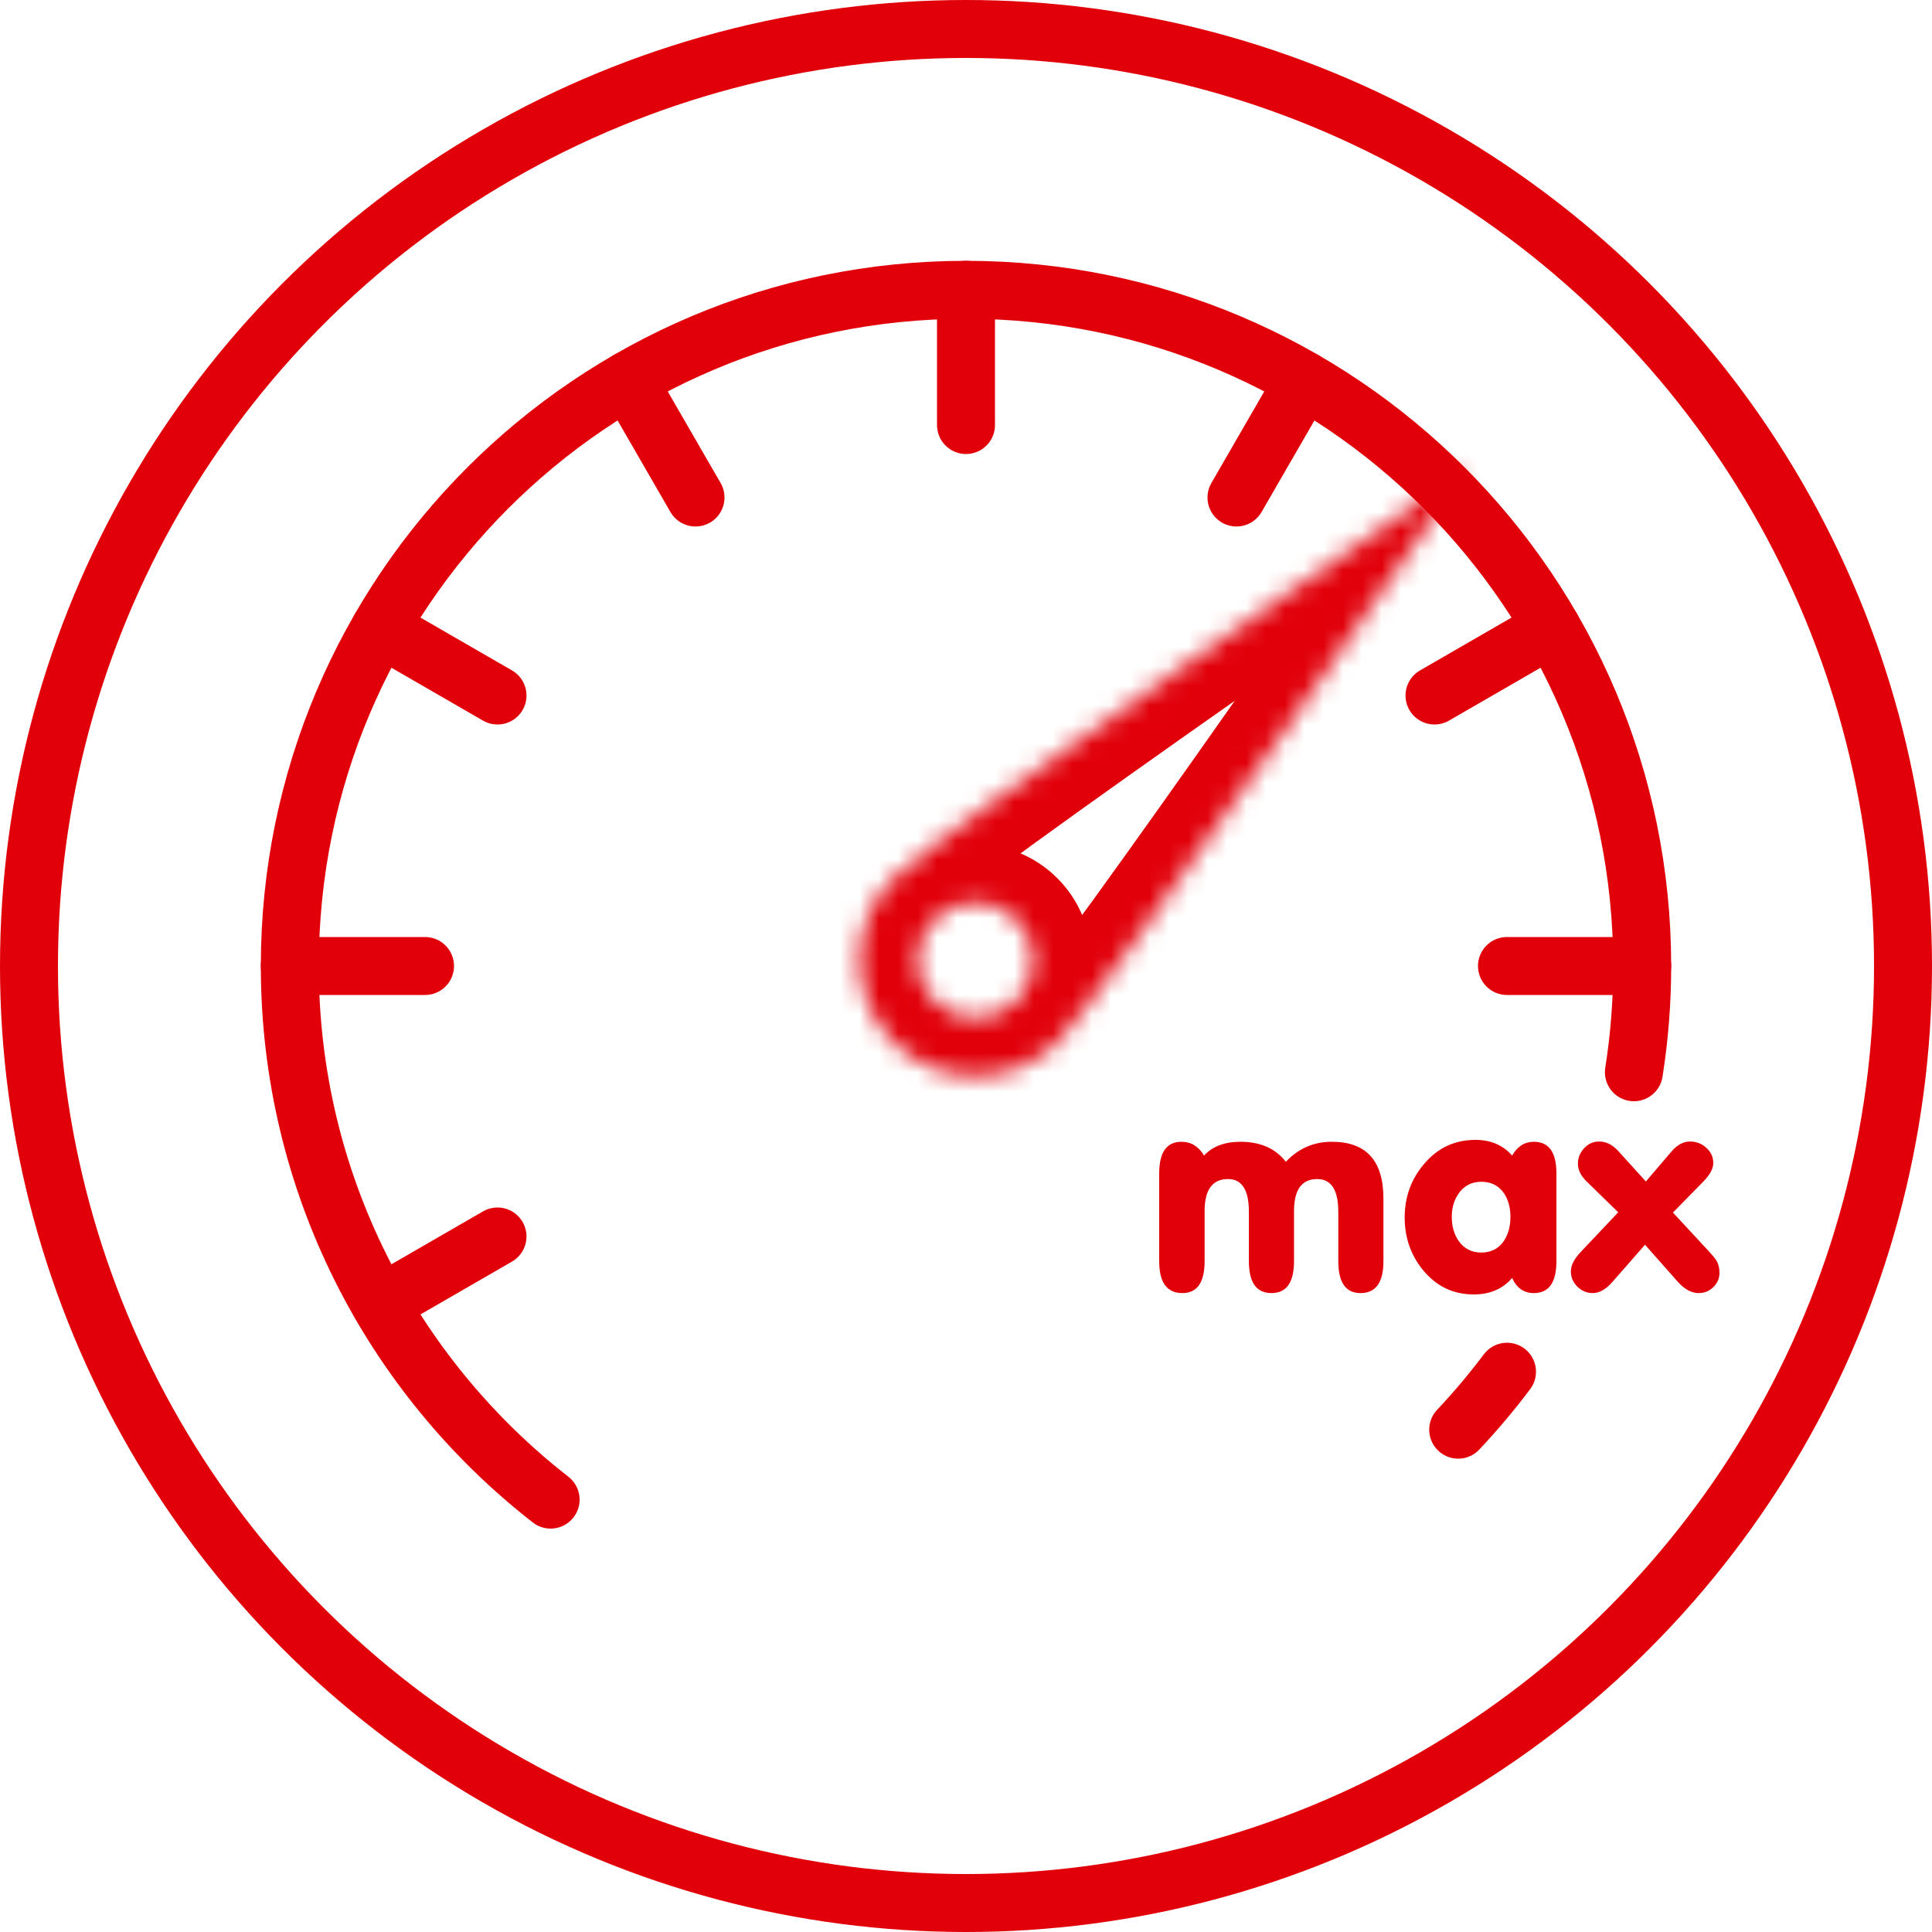
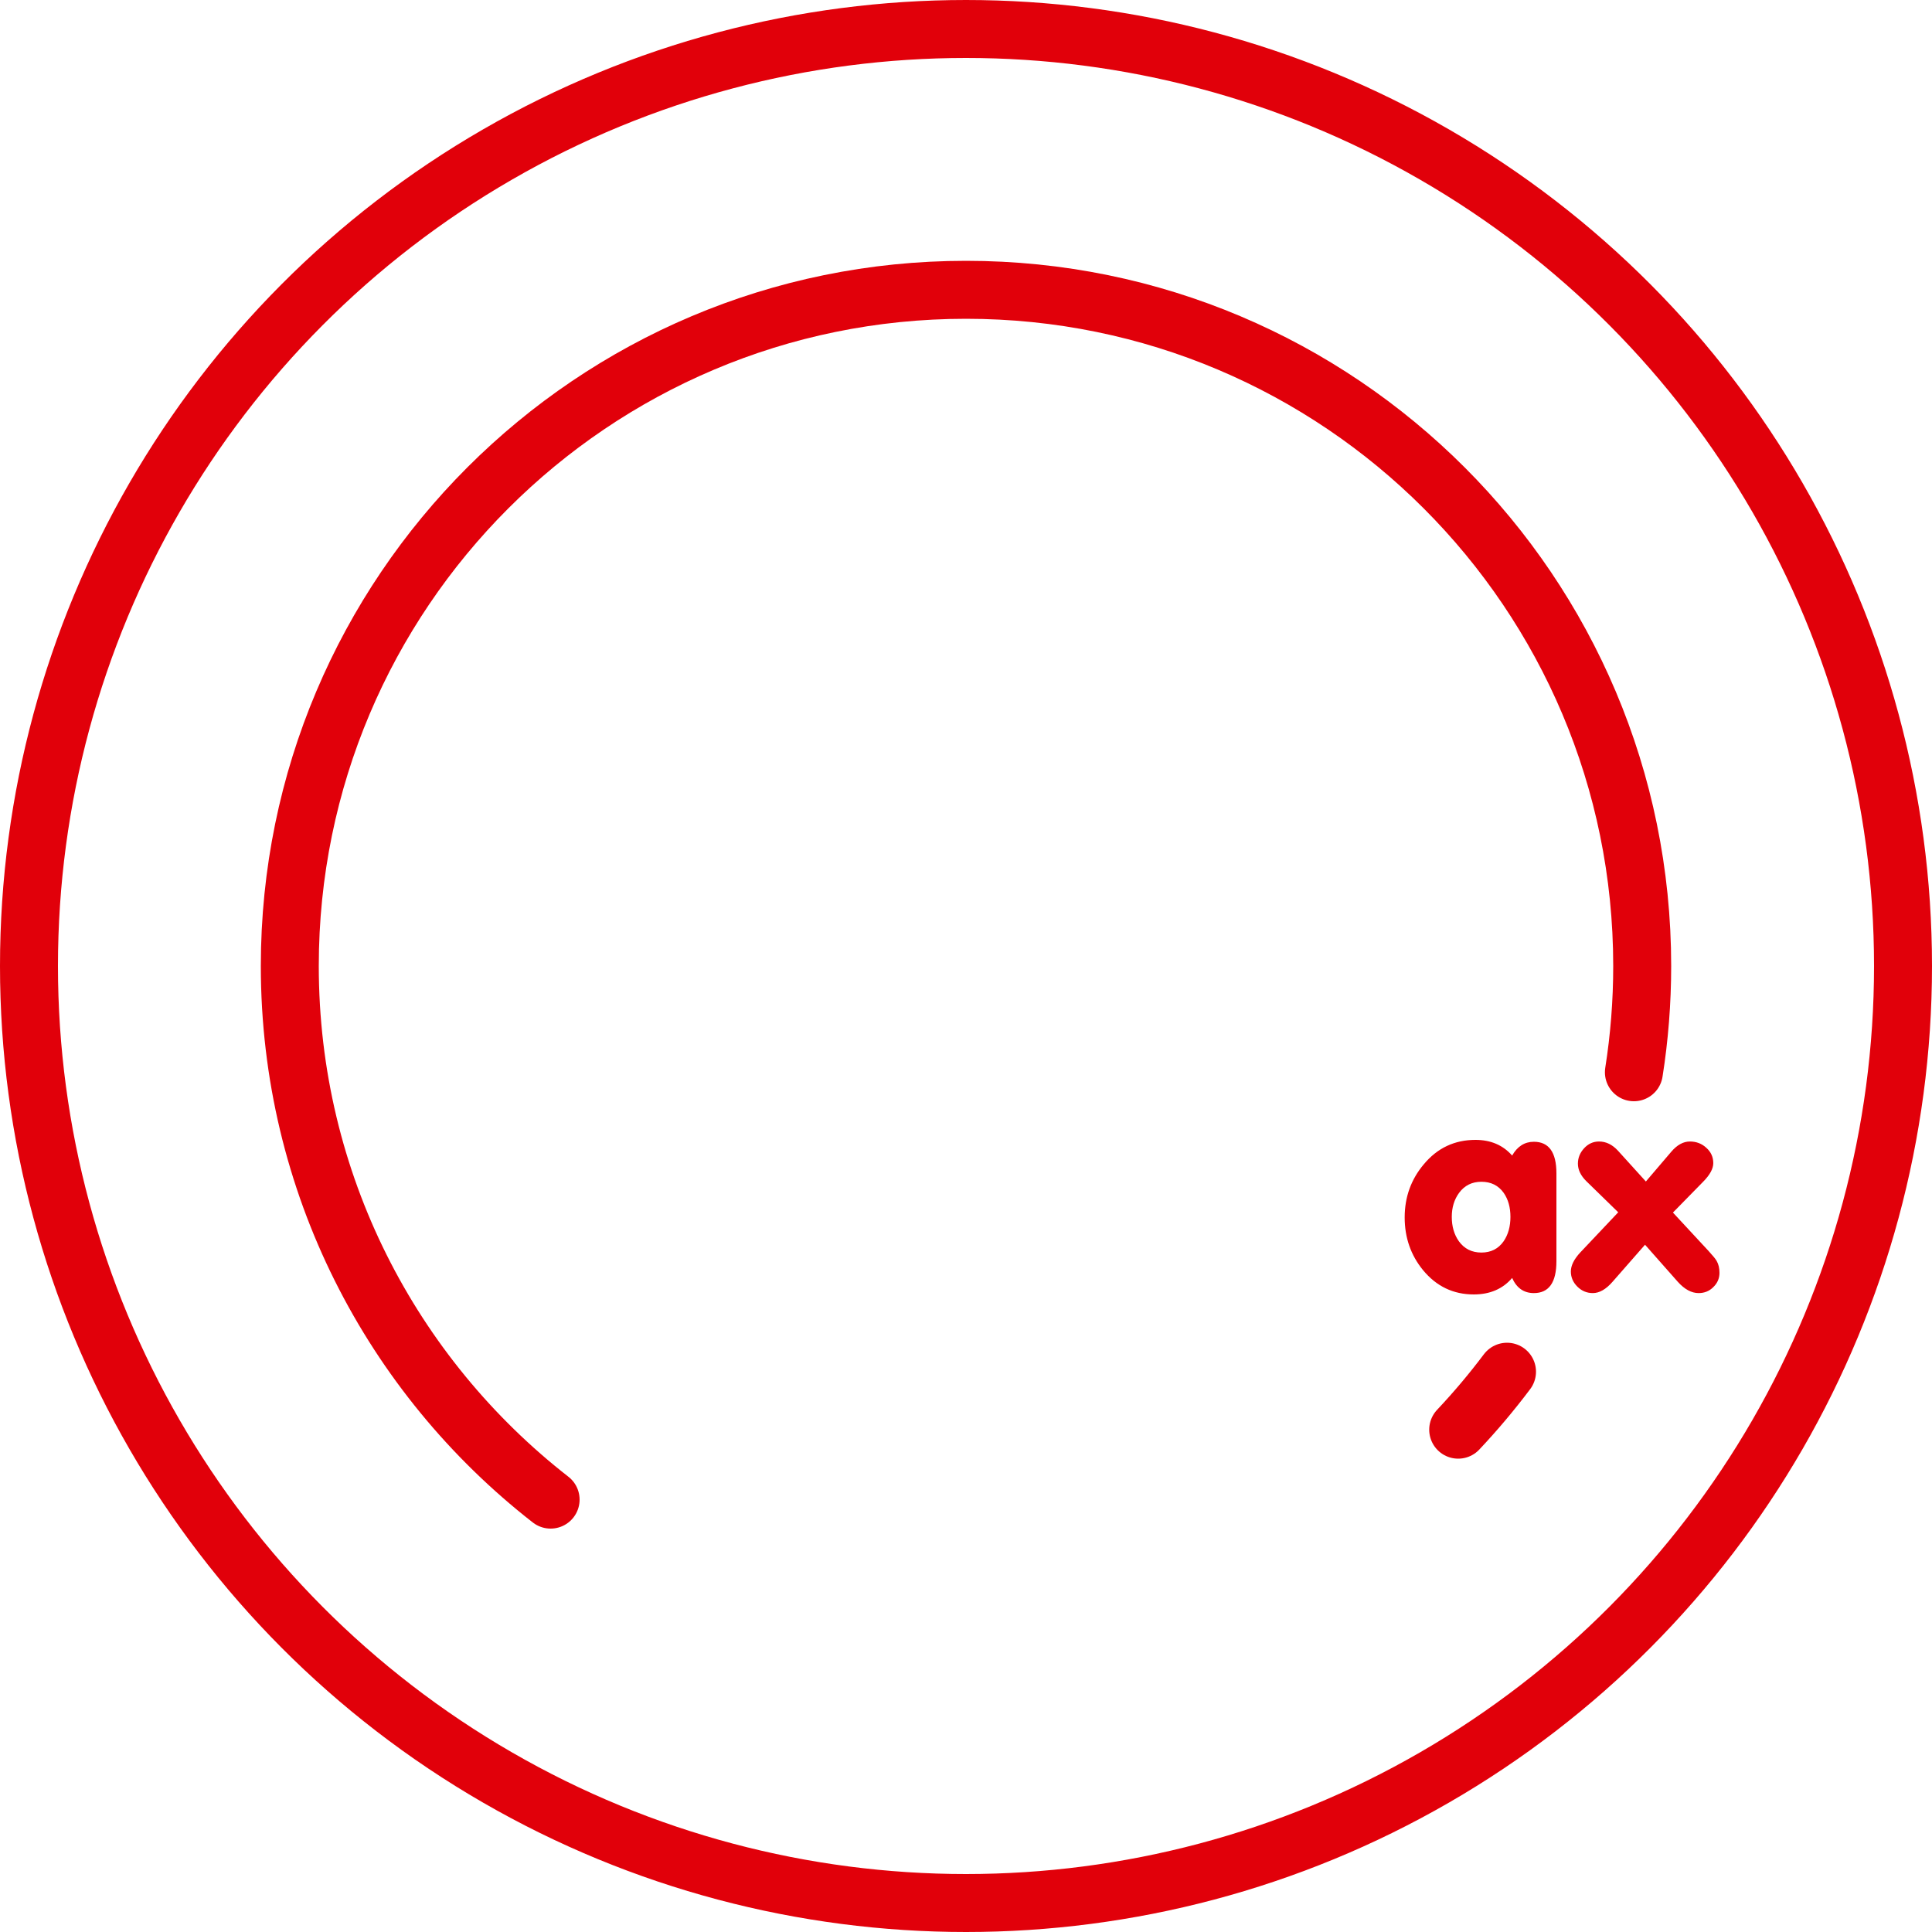
<svg xmlns="http://www.w3.org/2000/svg" width="100" height="100" viewBox="0 0 100 100" fill="none">
  <circle cx="50" cy="50" r="48.5" stroke="#E1000A" stroke-width="3" />
  <path d="M75.476 74C76.372 73.049 77.216 72.047 78.003 71M28.5 77.62C20.284 71.215 15 61.225 15 50C15 30.67 30.67 15 50 15C69.33 15 85 30.67 85 50C85 51.871 84.853 53.708 84.57 55.5" stroke="#E1000A" stroke-width="3" stroke-linecap="round" />
-   <path d="M15 50H22M78 50H85M50 15V22M19.689 32.5L25.751 36M67.5 19.689L64 25.751M19.689 67.5L25.751 64M74.249 36L80.311 32.5M32.5 19.689L36 25.751" stroke="#E1000A" stroke-width="3" stroke-linecap="round" />
-   <path d="M60 65.28V60.734C60 59.643 60.384 59.098 61.153 59.098C61.65 59.098 62.039 59.336 62.321 59.811C62.759 59.336 63.387 59.098 64.204 59.098C65.236 59.098 66.019 59.443 66.555 60.133C67.207 59.443 68 59.098 68.934 59.098C70.715 59.098 71.606 60.077 71.606 62.035V65.28C71.606 66.38 71.212 66.93 70.423 66.93C69.654 66.93 69.27 66.38 69.27 65.28V62.72C69.27 61.592 68.905 61.028 68.175 61.028C67.377 61.028 66.978 61.583 66.978 62.692V65.28C66.978 66.38 66.589 66.93 65.81 66.93C65.032 66.93 64.642 66.38 64.642 65.28V62.72C64.642 61.592 64.282 61.028 63.562 61.028C62.754 61.028 62.35 61.583 62.35 62.692V65.28C62.35 66.38 61.966 66.93 61.197 66.93C60.399 66.93 60 66.38 60 65.28Z" fill="#E1000A" />
  <path d="M75.144 62.986C75.144 63.48 75.266 63.9 75.509 64.245C75.791 64.636 76.18 64.832 76.677 64.832C77.173 64.832 77.557 64.636 77.83 64.245C78.064 63.9 78.18 63.48 78.18 62.986C78.18 62.492 78.064 62.077 77.83 61.741C77.557 61.359 77.173 61.168 76.677 61.168C76.19 61.168 75.806 61.359 75.523 61.741C75.27 62.086 75.144 62.501 75.144 62.986ZM78.268 66.147C77.781 66.716 77.119 67 76.282 67C75.222 67 74.346 66.58 73.655 65.741C73.022 64.967 72.706 64.058 72.706 63.014C72.706 61.96 73.037 61.042 73.699 60.259C74.399 59.42 75.29 59 76.37 59C77.158 59 77.791 59.27 78.268 59.811C78.54 59.336 78.915 59.098 79.392 59.098C80.171 59.098 80.56 59.643 80.56 60.734V65.28C80.56 66.38 80.171 66.93 79.392 66.93C78.876 66.93 78.501 66.669 78.268 66.147Z" fill="#E1000A" />
  <path d="M85.146 64.427L83.467 66.343C83.127 66.734 82.786 66.93 82.445 66.93C82.134 66.93 81.866 66.818 81.642 66.594C81.419 66.371 81.307 66.11 81.307 65.811C81.307 65.504 81.472 65.172 81.803 64.818L83.759 62.748L82.11 61.14C81.818 60.851 81.672 60.548 81.672 60.231C81.672 59.932 81.779 59.667 81.993 59.434C82.207 59.2 82.465 59.084 82.766 59.084C83.127 59.084 83.453 59.242 83.745 59.559L85.19 61.154L86.504 59.615C86.805 59.261 87.127 59.084 87.467 59.084C87.798 59.084 88.08 59.191 88.314 59.406C88.557 59.62 88.679 59.886 88.679 60.203C88.679 60.492 88.504 60.813 88.153 61.168L86.591 62.762L88.445 64.762C88.659 64.995 88.796 65.163 88.854 65.266C88.951 65.434 89 65.639 89 65.881C89 66.17 88.893 66.417 88.679 66.622C88.475 66.828 88.221 66.93 87.92 66.93C87.55 66.93 87.19 66.734 86.84 66.343L85.146 64.427Z" fill="#E1000A" />
  <mask id="path-5-inside-1_16_8" fill="white">
-     <path fill-rule="evenodd" clip-rule="evenodd" d="M46.242 53.941C48.586 56.284 52.385 56.284 54.728 53.941C57.071 51.598 75.941 24.243 75.941 24.243C75.941 24.243 48.586 43.113 46.242 45.456C43.899 47.799 43.899 51.598 46.242 53.941ZM48.364 51.82C49.535 52.991 51.435 52.991 52.606 51.82C53.778 50.648 53.778 48.749 52.606 47.577C51.435 46.406 49.535 46.406 48.364 47.577C47.192 48.749 47.192 50.648 48.364 51.82Z" />
-   </mask>
+     </mask>
  <path d="M75.941 24.243L78.41 25.946L74.237 21.773L75.941 24.243ZM52.606 51.82C51.435 52.991 49.535 52.991 48.364 51.82L44.121 56.062C47.636 59.577 53.334 59.577 56.849 56.062L52.606 51.82ZM75.941 24.243C73.471 22.539 73.471 22.539 73.471 22.539C73.471 22.54 73.471 22.54 73.471 22.54C73.47 22.541 73.469 22.542 73.468 22.544C73.466 22.547 73.463 22.552 73.458 22.559C73.449 22.572 73.436 22.591 73.418 22.617C73.382 22.669 73.329 22.745 73.26 22.846C73.121 23.046 72.918 23.34 72.658 23.716C72.138 24.467 71.393 25.544 70.491 26.843C68.688 29.441 66.259 32.929 63.758 36.489C61.256 40.05 58.688 43.675 56.602 46.551C55.558 47.99 54.645 49.23 53.925 50.175C53.565 50.648 53.262 51.036 53.022 51.332C52.902 51.479 52.805 51.596 52.728 51.685C52.69 51.729 52.66 51.762 52.637 51.787C52.614 51.812 52.605 51.822 52.606 51.82L56.849 56.062C57.313 55.599 57.99 54.741 58.699 53.81C59.46 52.81 60.404 51.528 61.459 50.073C63.571 47.161 66.16 43.508 68.668 39.938C71.177 36.366 73.613 32.868 75.42 30.264C76.324 28.962 77.071 27.883 77.593 27.129C77.853 26.752 78.058 26.457 78.197 26.255C78.266 26.155 78.32 26.077 78.356 26.025C78.374 25.999 78.387 25.98 78.396 25.966C78.401 25.96 78.404 25.955 78.407 25.951C78.408 25.95 78.409 25.948 78.409 25.947C78.41 25.947 78.41 25.947 78.41 25.947C78.41 25.946 78.41 25.946 75.941 24.243ZM48.364 47.577C48.362 47.579 48.372 47.569 48.397 47.546C48.421 47.524 48.455 47.494 48.499 47.456C48.587 47.379 48.704 47.281 48.852 47.161C49.148 46.921 49.535 46.619 50.008 46.258C50.954 45.539 52.193 44.625 53.632 43.581C56.508 41.496 60.133 38.928 63.695 36.425C67.255 33.924 70.742 31.496 73.341 29.692C74.64 28.79 75.716 28.045 76.468 27.525C76.843 27.265 77.138 27.062 77.338 26.924C77.438 26.854 77.515 26.801 77.567 26.766C77.592 26.748 77.612 26.735 77.625 26.726C77.631 26.721 77.636 26.718 77.639 26.715C77.641 26.714 77.642 26.713 77.643 26.713C77.644 26.713 77.644 26.712 77.644 26.712C77.644 26.712 77.644 26.712 75.941 24.243C74.237 21.773 74.237 21.773 74.237 21.773C74.237 21.774 74.237 21.774 74.236 21.774C74.235 21.775 74.234 21.776 74.232 21.777C74.229 21.779 74.224 21.782 74.217 21.787C74.204 21.796 74.184 21.81 74.158 21.828C74.106 21.864 74.029 21.917 73.928 21.987C73.727 22.126 73.431 22.33 73.054 22.591C72.3 23.112 71.221 23.859 69.919 24.763C67.315 26.571 63.818 29.006 60.246 31.516C56.676 34.024 53.022 36.612 50.11 38.724C48.655 39.779 47.373 40.724 46.374 41.485C45.443 42.194 44.585 42.871 44.121 43.334L48.364 47.577ZM48.364 51.82C47.192 50.648 47.192 48.749 48.364 47.577L44.121 43.334C40.606 46.849 40.606 52.548 44.121 56.062L48.364 51.82ZM50.485 49.699L46.242 53.941C48.586 56.284 52.385 56.284 54.728 53.941L50.485 49.699ZM50.485 49.699L54.728 53.941C57.071 51.598 57.071 47.799 54.728 45.456L50.485 49.699ZM50.485 49.699L54.728 45.456C52.385 43.113 48.586 43.113 46.242 45.456L50.485 49.699ZM50.485 49.699L46.242 45.456C43.899 47.799 43.899 51.598 46.242 53.941L50.485 49.699Z" fill="#E1000A" mask="url(#path-5-inside-1_16_8)" />
</svg>